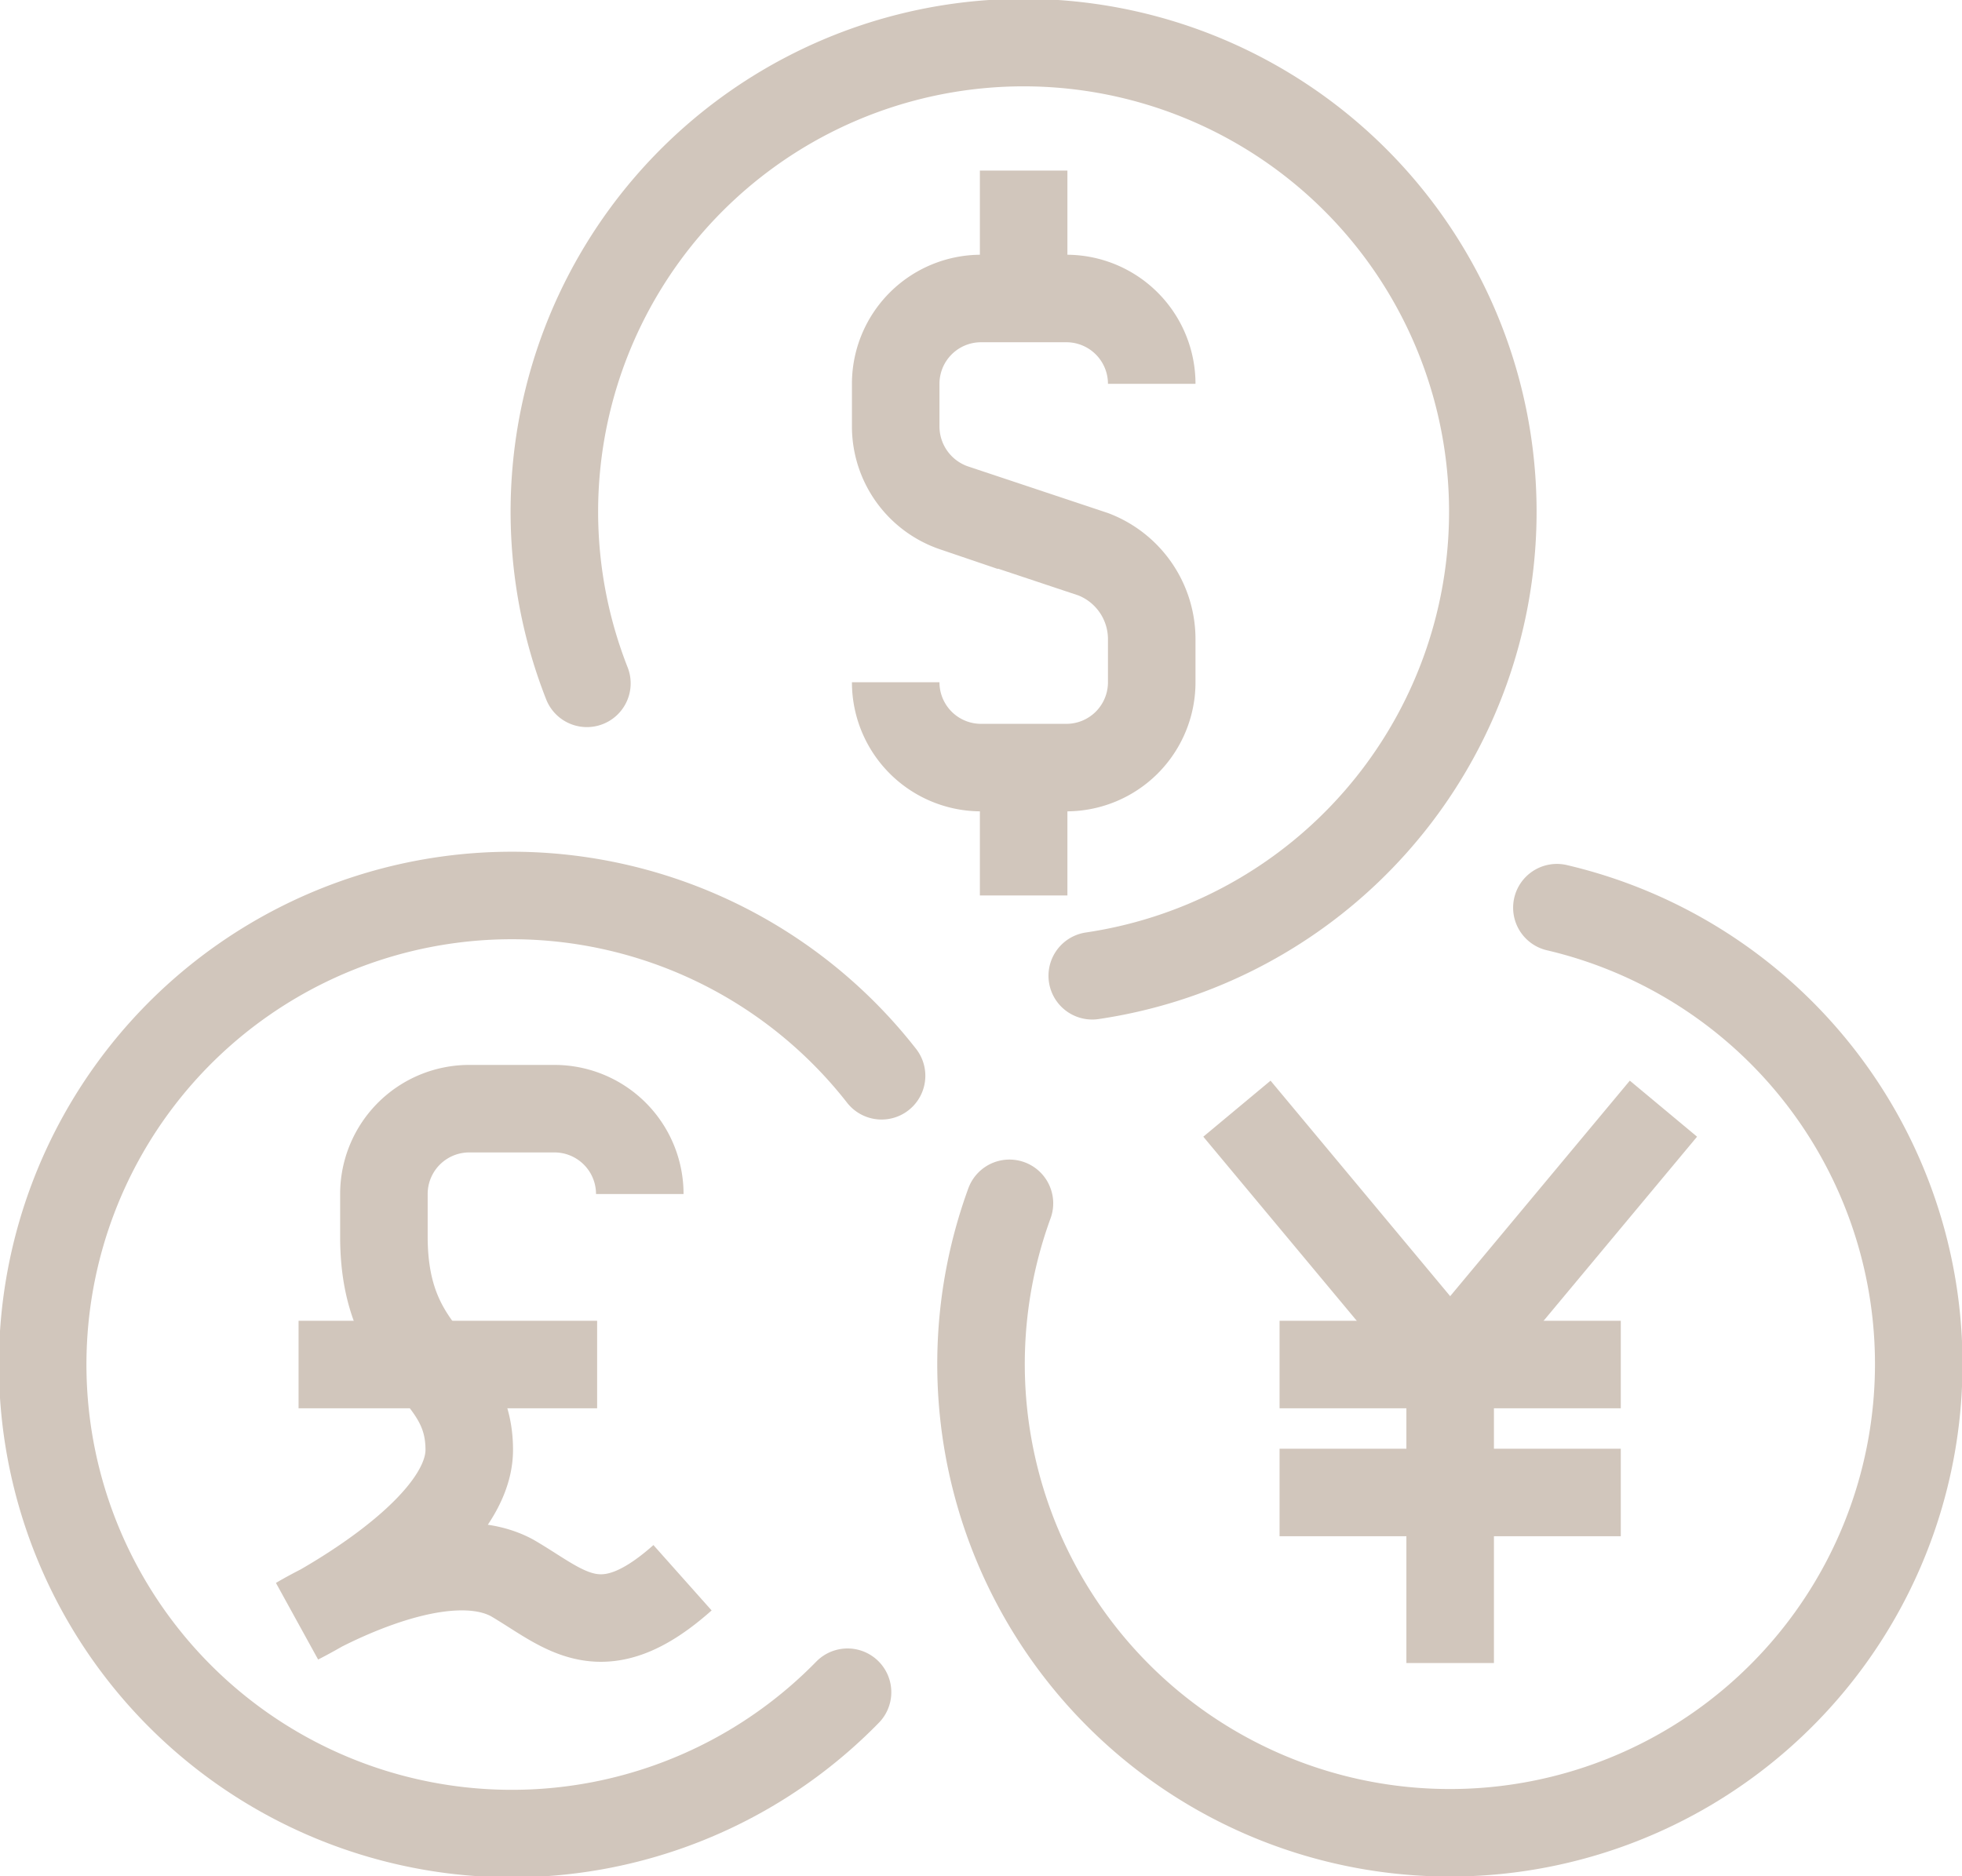
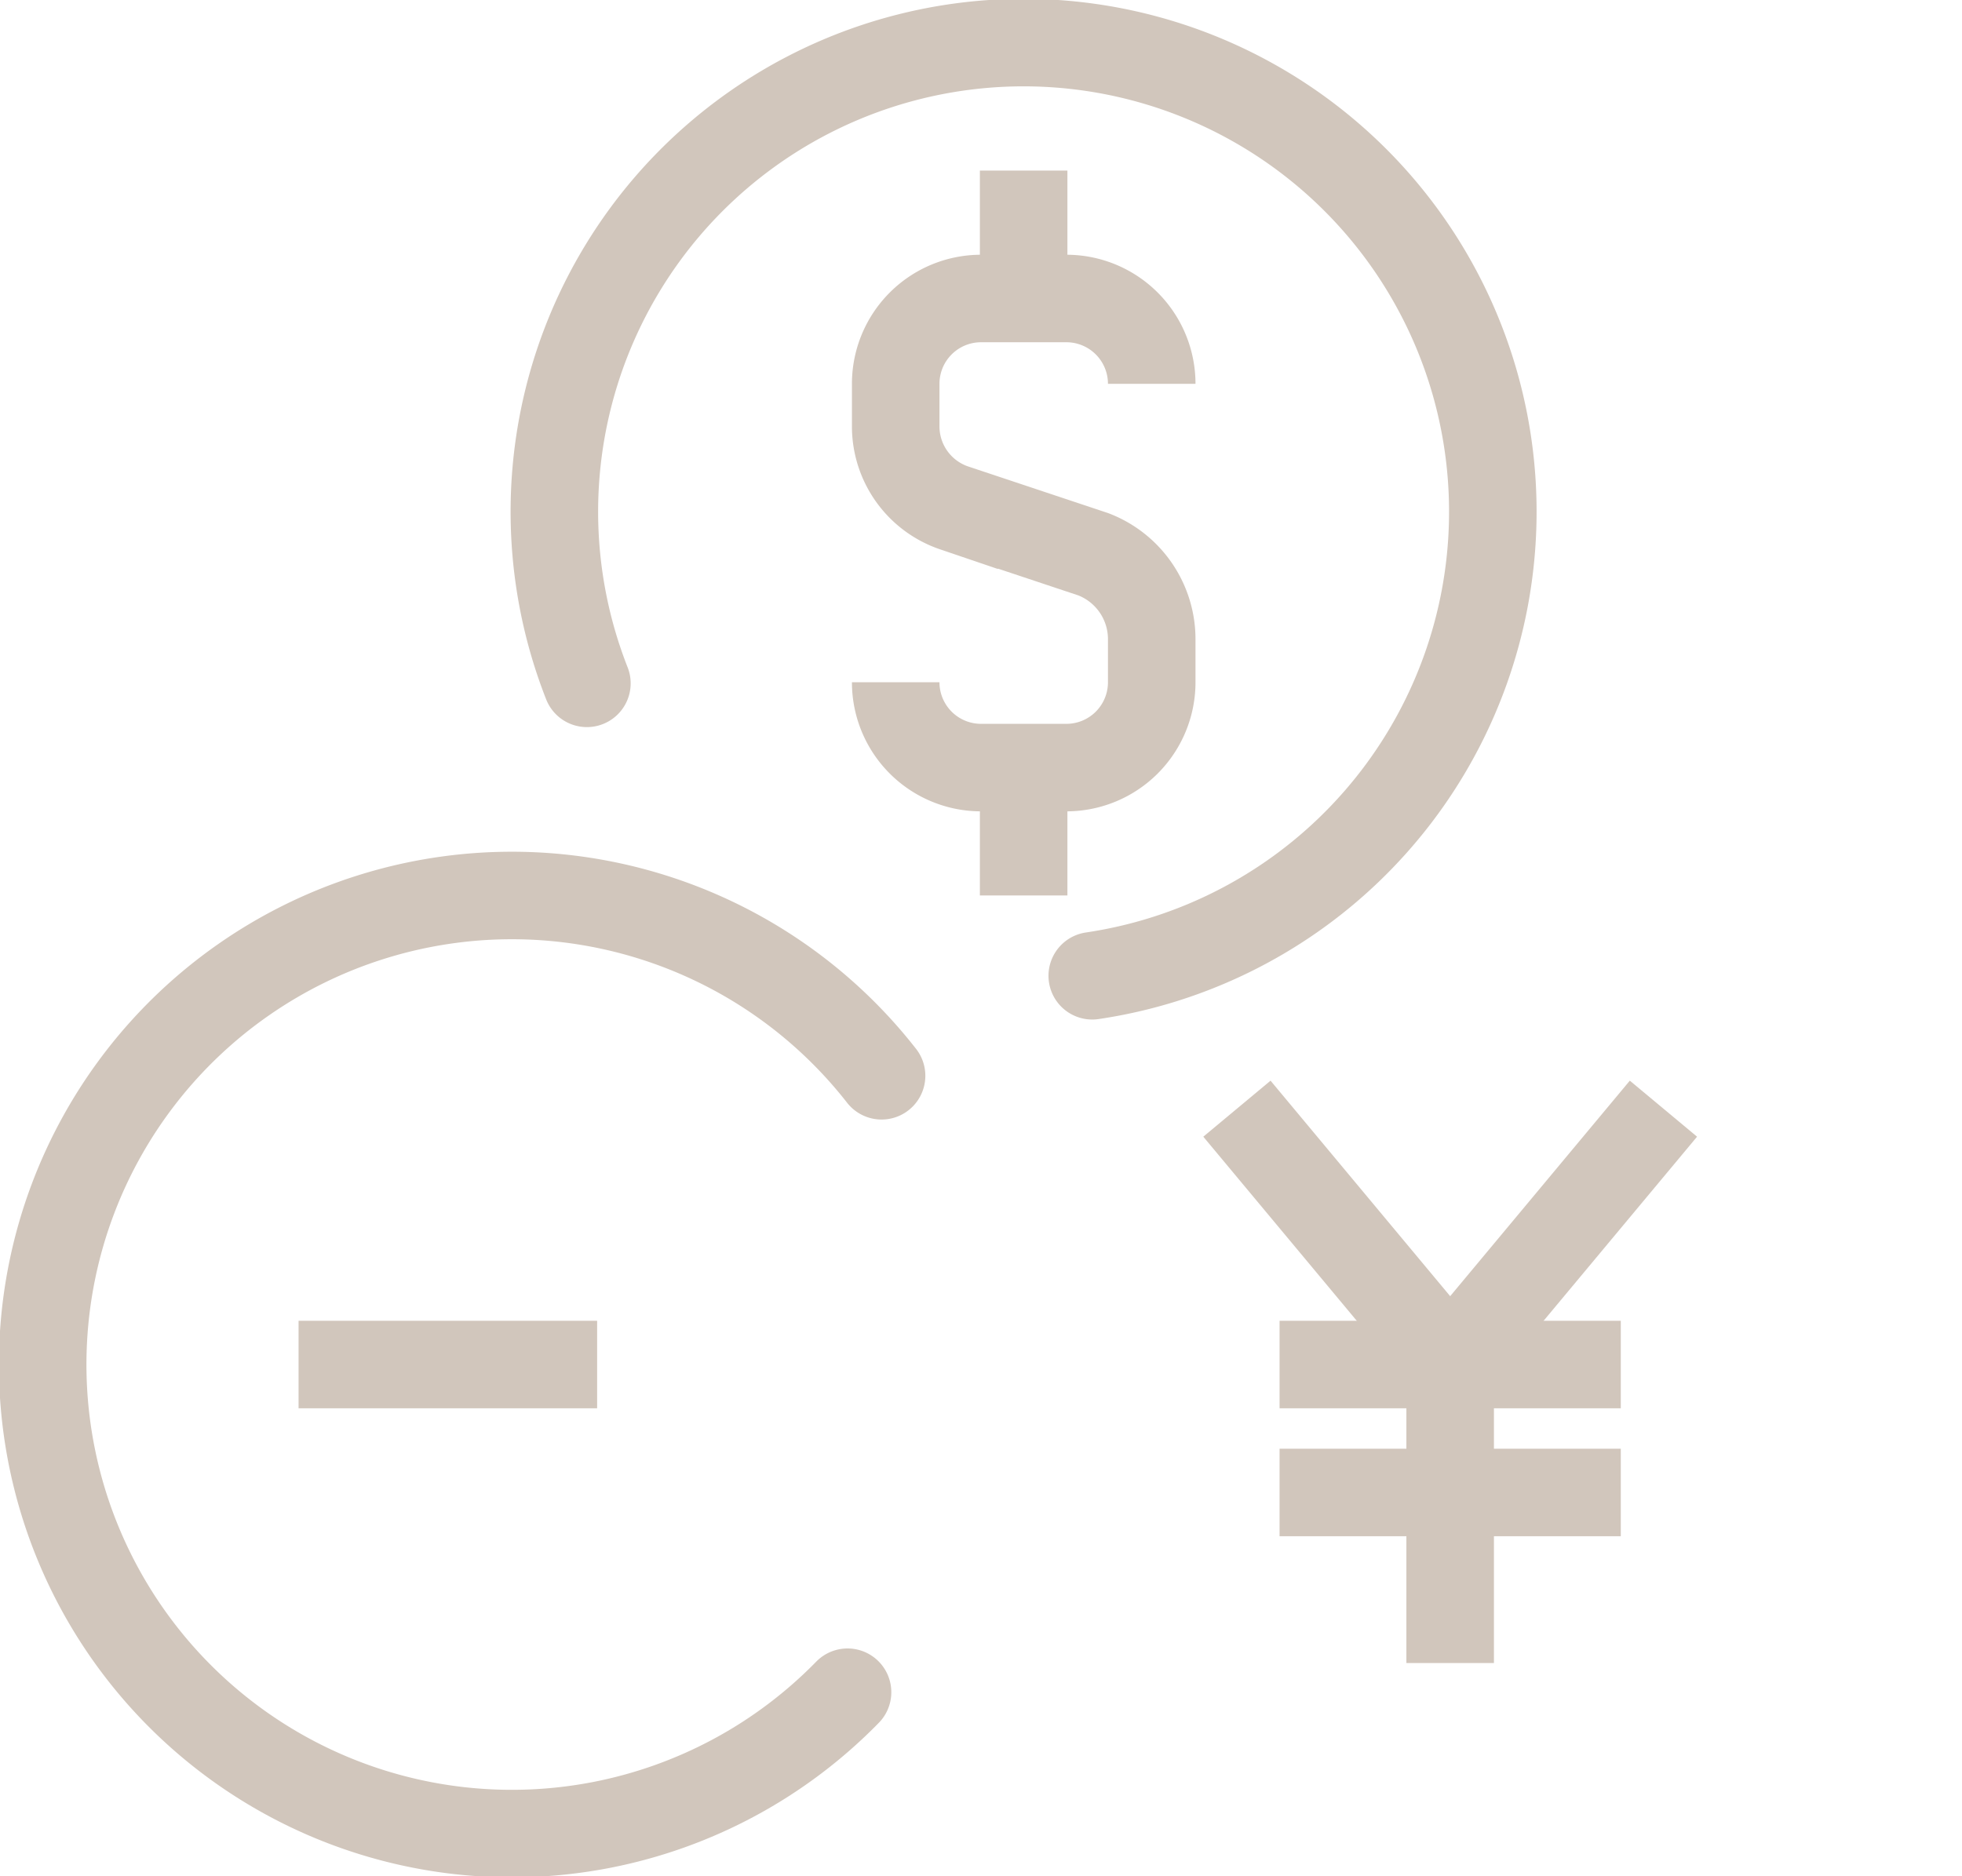
<svg xmlns="http://www.w3.org/2000/svg" width="89.66" height="85.762" viewBox="0 0 89.66 85.762">
  <defs>
    <clipPath id="a">
      <rect width="89.66" height="85.762" fill="none" stroke="#d1c6bc" stroke-width="4" />
    </clipPath>
  </defs>
  <g clip-path="url(#a)">
    <path d="M21,24.542a3.9,3.9,0,0,0,3.9,3.9h3.9a3.9,3.9,0,0,0,3.9-3.9V22.593a4.156,4.156,0,0,0-2.666-3.9l-6.364-2.121A3.936,3.936,0,0,1,21,12.847V10.9A3.9,3.9,0,0,1,24.9,7h3.9a3.9,3.9,0,0,1,3.9,3.9" transform="translate(19.932 6.644)" fill="none" stroke="#d1c6bc" stroke-miterlimit="10" stroke-width="4" />
    <line y1="5.847" transform="translate(46.779 7.797)" fill="none" stroke="#d1c6bc" stroke-miterlimit="10" stroke-width="4" />
    <line y2="5.847" transform="translate(46.779 35.084)" fill="none" stroke="#d1c6bc" stroke-miterlimit="10" stroke-width="4" />
    <path d="M37.782,57.418a21.44,21.44,0,1,1,1.555-28.177" transform="translate(0.949 19.932)" fill="none" stroke="#d1c6bc" stroke-linecap="round" stroke-miterlimit="10" stroke-width="4" />
    <path d="M14.481,30.286A21.443,21.443,0,1,1,37.575,43.653" transform="translate(12.339 0.949)" fill="none" stroke="#d1c6bc" stroke-linecap="round" stroke-miterlimit="10" stroke-width="4" />
-     <path d="M49.317,21.286A21.426,21.426,0,1,1,24.3,34.8" transform="translate(21.83 20.203)" fill="none" stroke="#d1c6bc" stroke-linecap="round" stroke-miterlimit="10" stroke-width="4" />
-     <path d="M22.593,29.9a3.9,3.9,0,0,0-3.9-3.9H14.8a3.9,3.9,0,0,0-3.9,3.9v1.949c0,5.847,3.9,5.847,3.9,9.746S7,49.39,7,49.39s6.292-3.8,9.746-1.949c2.415,1.4,4.06,3.329,7.8,0" transform="translate(6.644 24.677)" fill="none" stroke="#d1c6bc" stroke-miterlimit="10" stroke-width="4" />
    <line x2="13.644" transform="translate(13.644 62.372)" fill="none" stroke="#d1c6bc" stroke-miterlimit="10" stroke-width="4" />
    <line x2="15.593" transform="translate(58.474 68.22)" fill="none" stroke="#d1c6bc" stroke-miterlimit="10" stroke-width="4" />
    <line x2="15.593" transform="translate(58.474 62.372)" fill="none" stroke="#d1c6bc" stroke-miterlimit="10" stroke-width="4" />
    <line y1="13.644" transform="translate(66.27 62.372)" fill="none" stroke="#d1c6bc" stroke-miterlimit="10" stroke-width="4" />
    <line x2="9.746" y2="11.695" transform="translate(56.525 50.677)" fill="none" stroke="#d1c6bc" stroke-miterlimit="10" stroke-width="4" />
    <line x1="9.746" y2="11.695" transform="translate(66.27 50.677)" fill="none" stroke="#d1c6bc" stroke-miterlimit="10" stroke-width="4" />
  </g>
</svg>